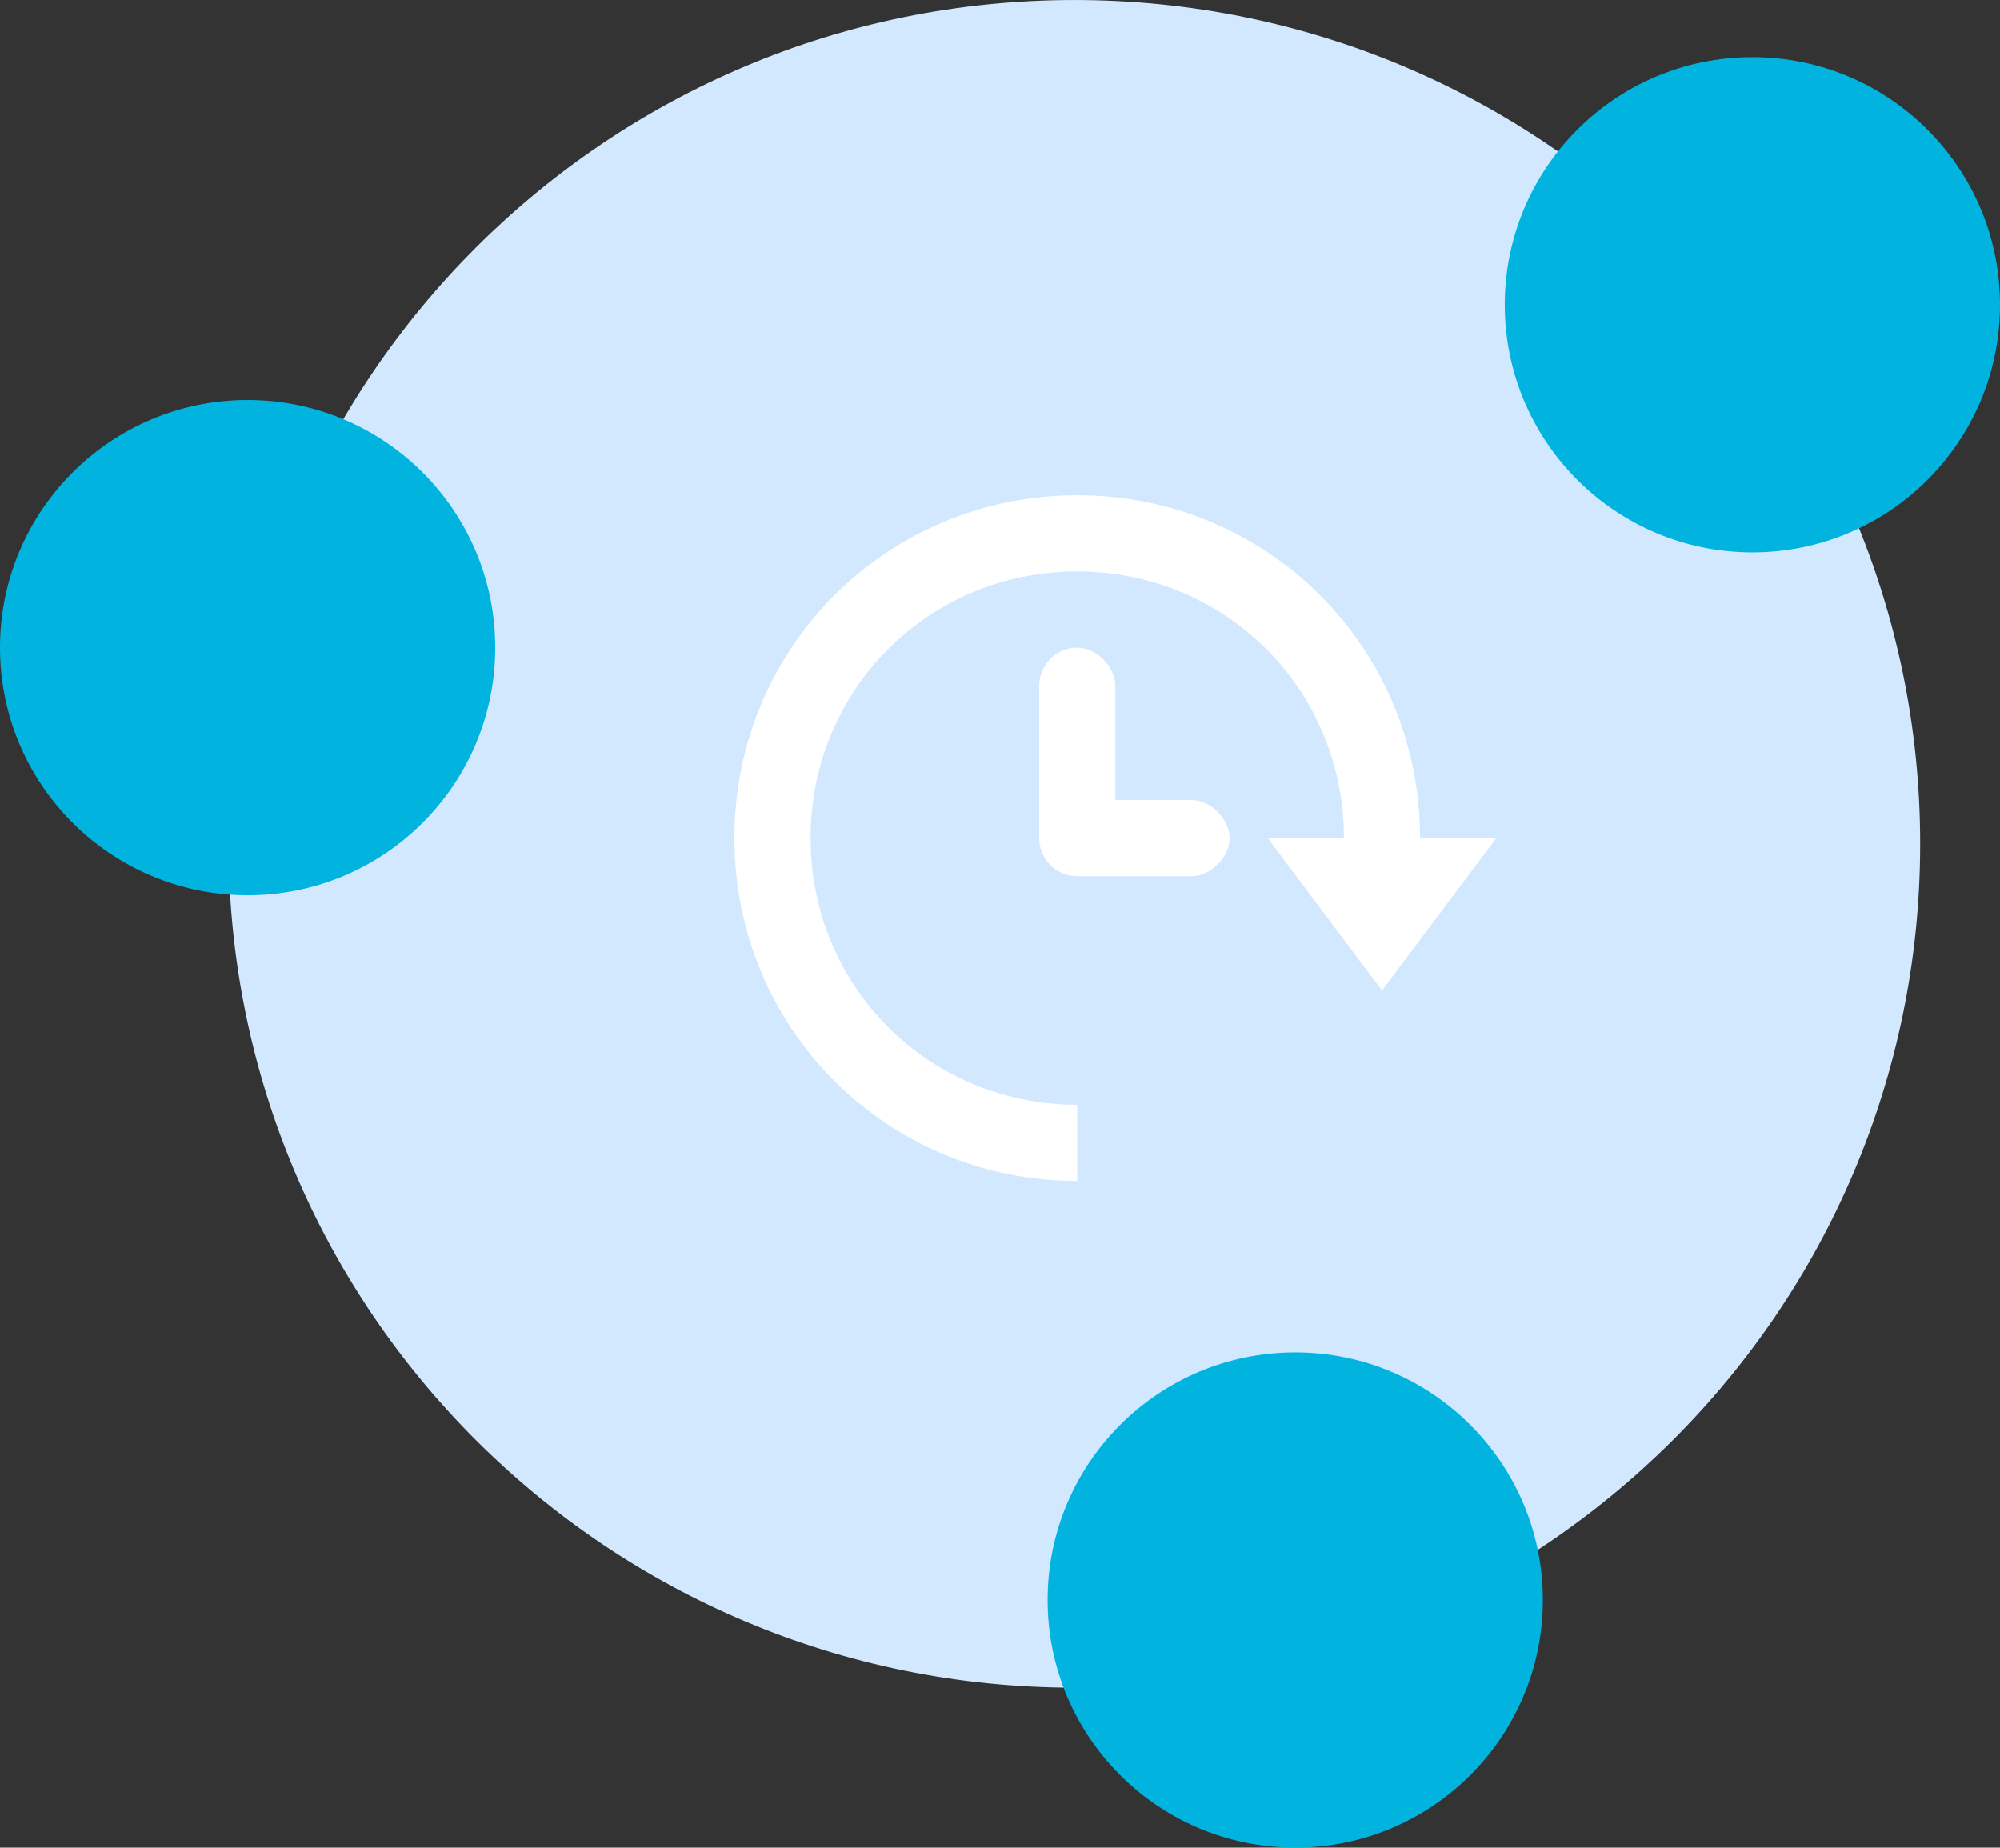
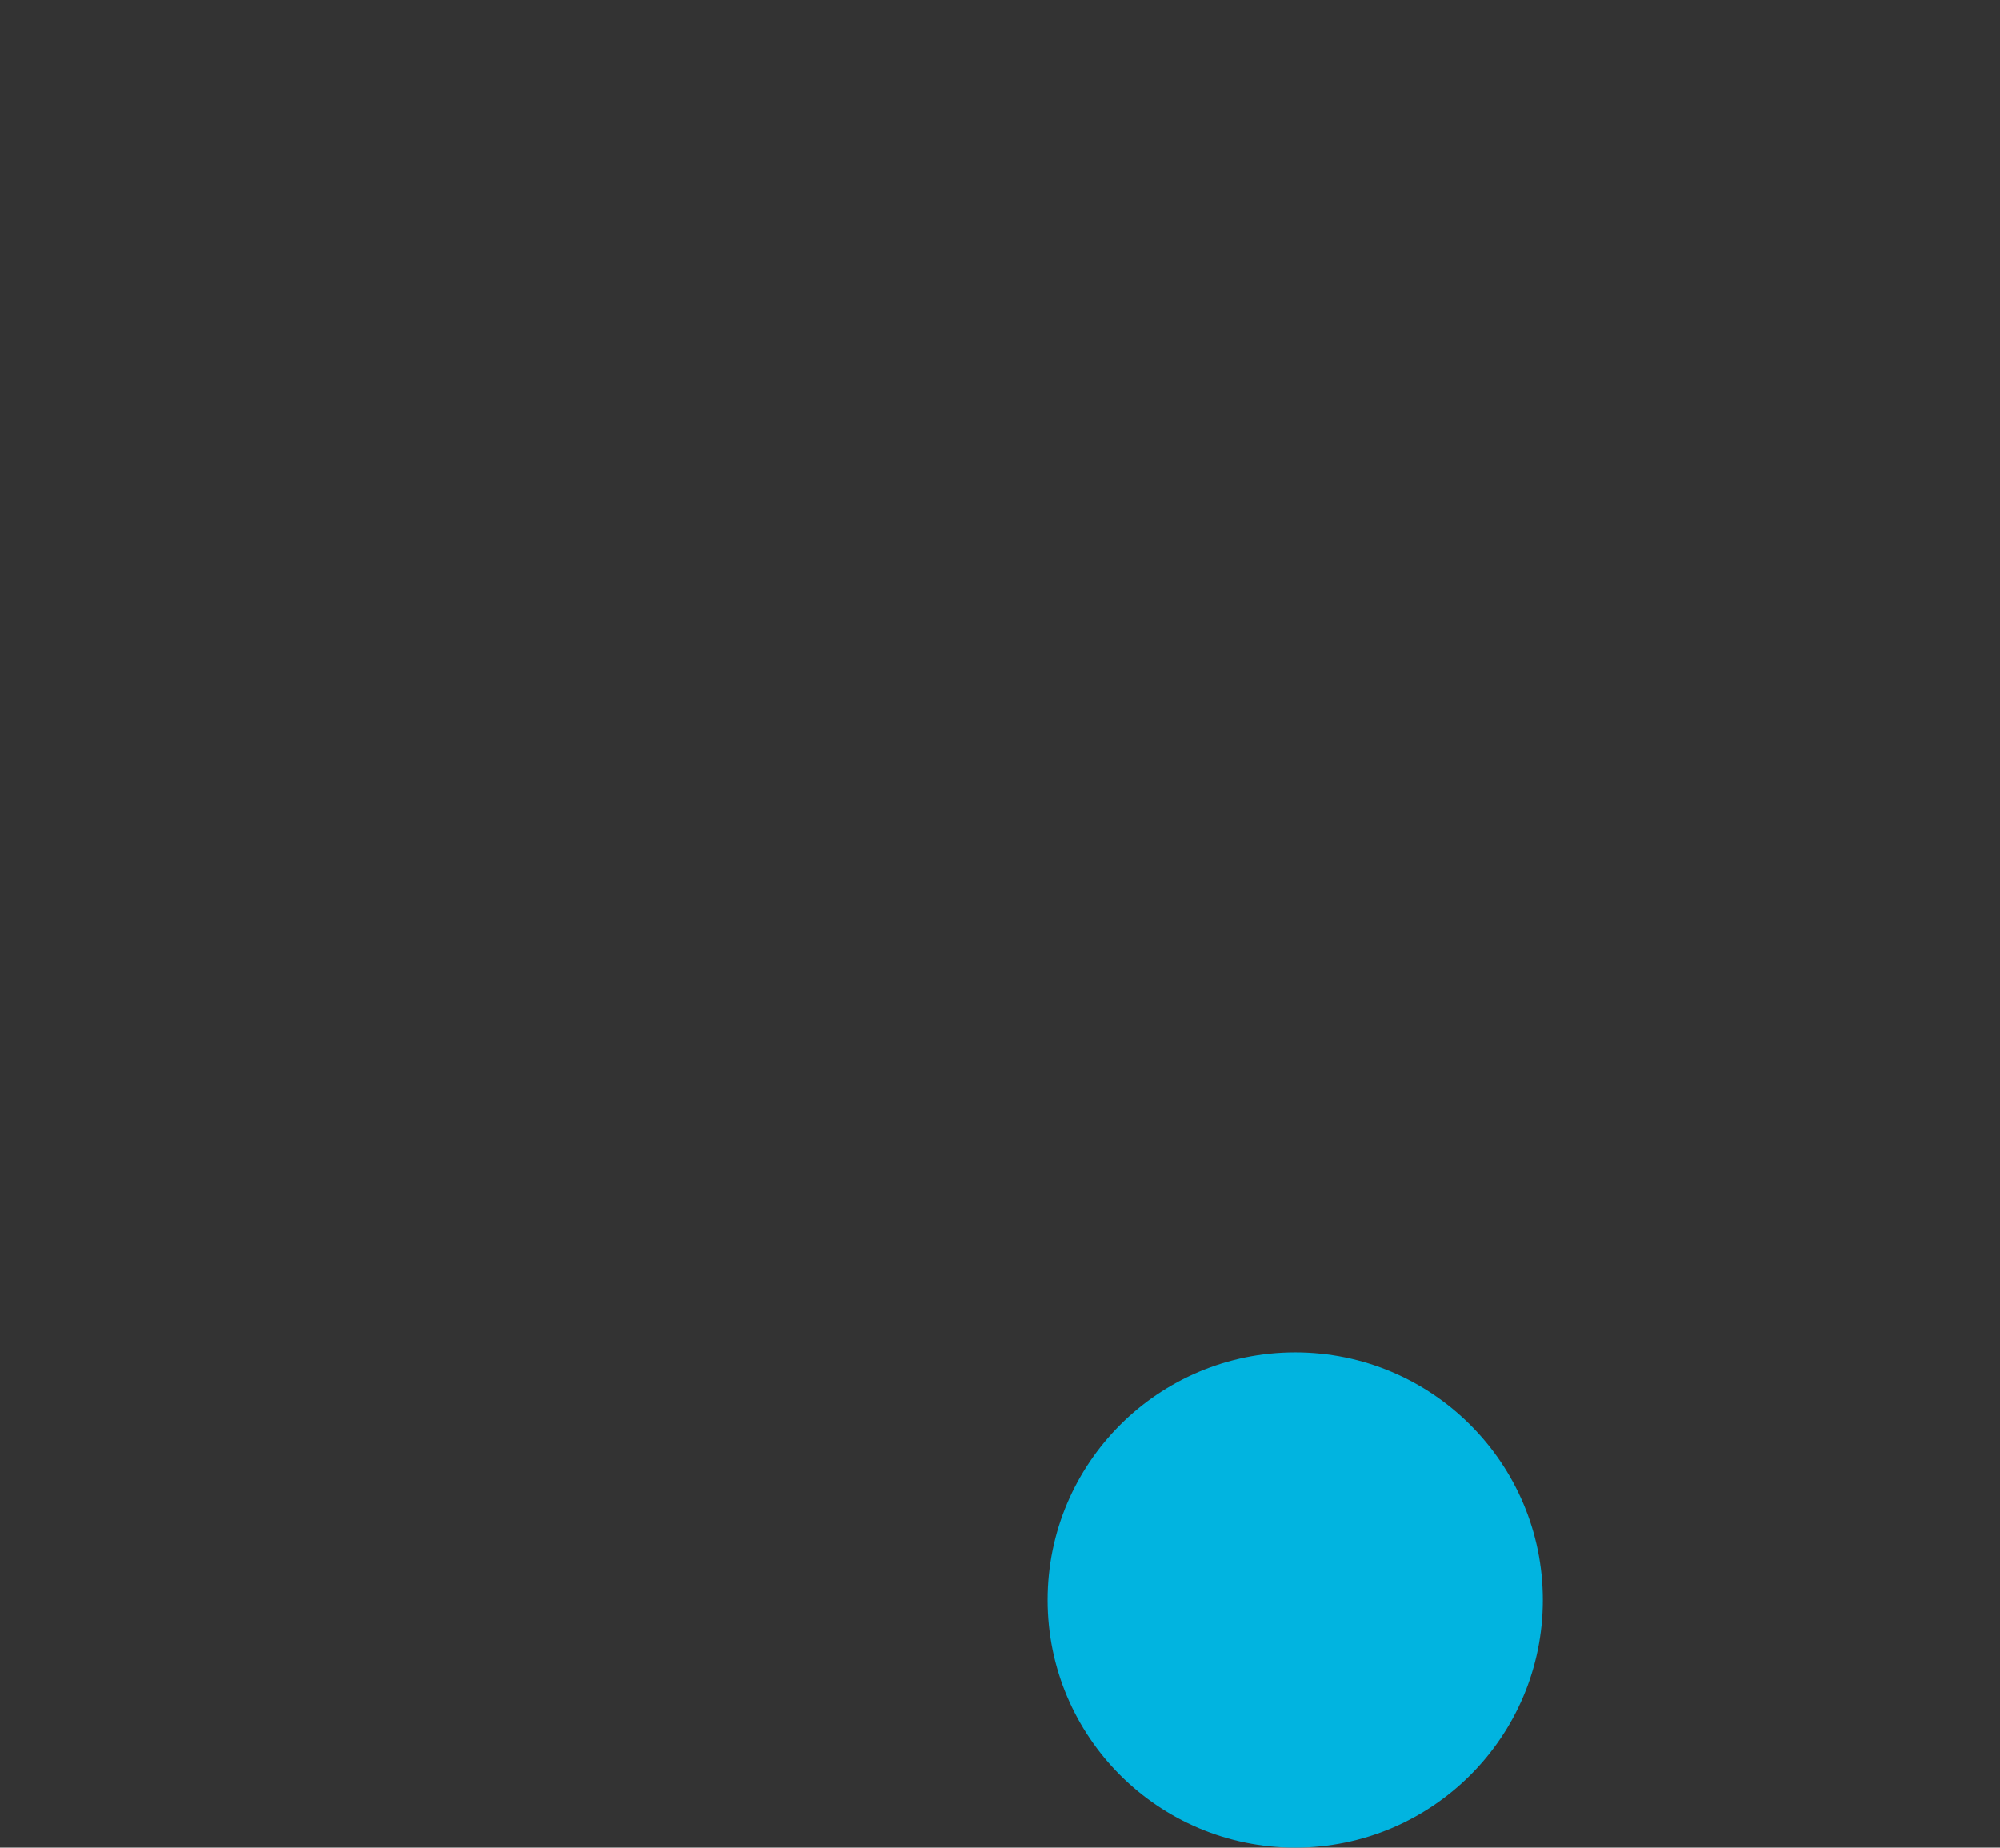
<svg xmlns="http://www.w3.org/2000/svg" fill="none" height="97" viewBox="0 0 105 97" width="105">
  <rect x="0" y="0" width="105" height="97" fill="#333333" stroke="none" />
-   <path d="m56.405 88.603c24.524 0 44.404-19.834 44.404-44.301 0-24.467-19.88-44.301-44.404-44.301s-44.405 19.834-44.405 44.301c0 24.467 19.881 44.301 44.405 44.301z" fill="#d2e8ff" />
  <g fill="#01b4e0">
-     <path d="m13 47c7.18 0 13-5.82 13-13s-5.82-13-13-13-13 5.82-13 13 5.82 13 13 13z" />
    <path d="m68 97c7.18 0 13-5.82 13-13s-5.82-13-13-13-13 5.82-13 13 5.82 13 13 13z" />
-     <path d="m92 29c7.18 0 13-5.82 13-13 0-7.18-5.82-13-13-13s-13 5.82-13 13c0 7.18 5.82 13 13 13z" />
  </g>
-   <path d="m62.556 42h-4v-6c0-1-1-2-2-2-1.2 0-2 1-2 2v8c0 1 .8 2 2 2h6c1 0 2-1 2-2s-1-2-2-2z" fill="#fff" />
-   <path d="m74.555 44c0-10-8-18-18-18s-18 8-18 18 8 18 18 18v-4c-7.8 0-14-6.2-14-14s6.2-14 14-14 14 6.2 14 14h-4l6 8 6-8z" fill="#fff" />
</svg>